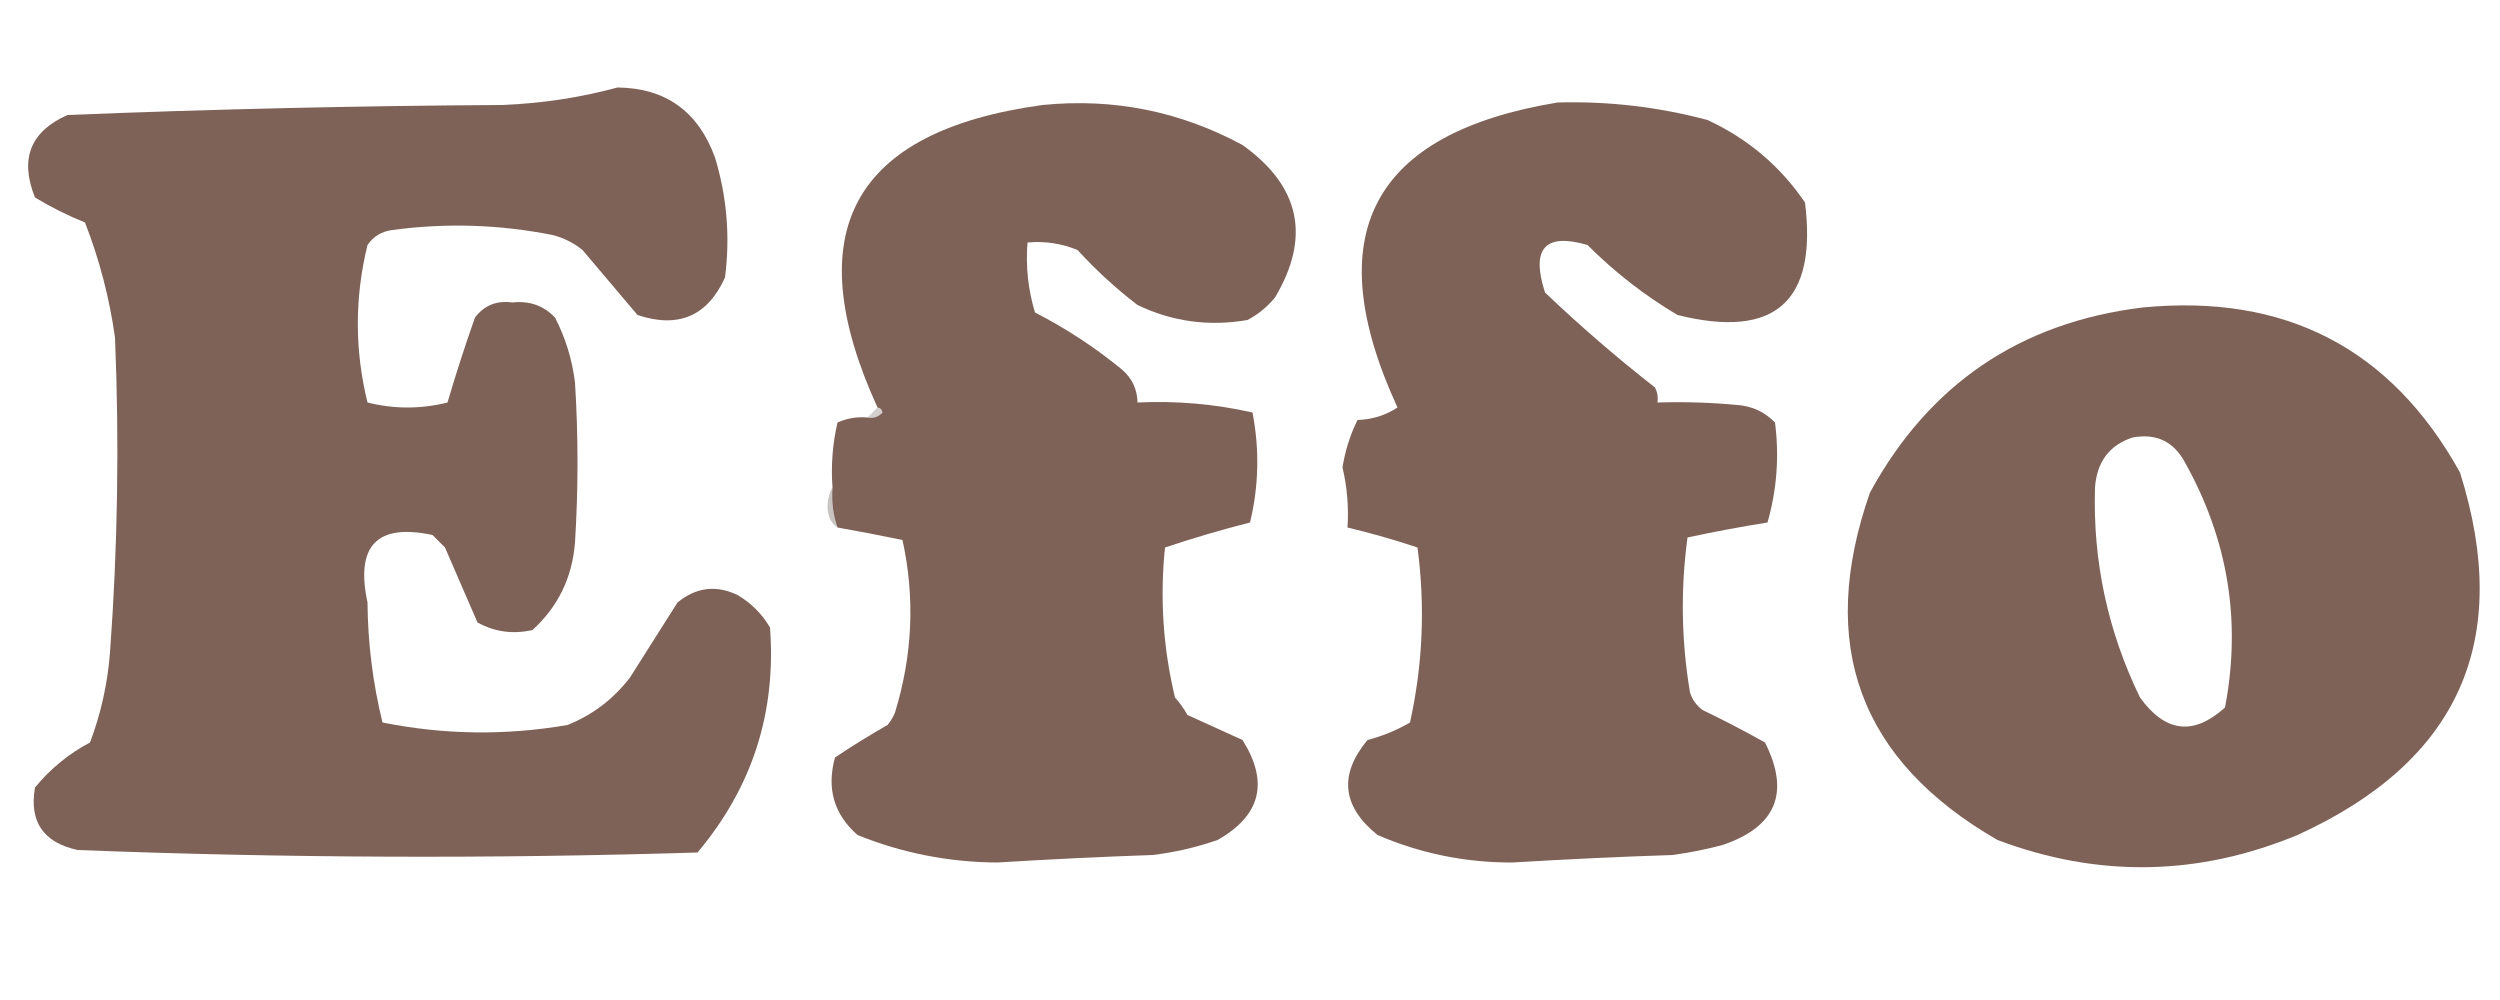
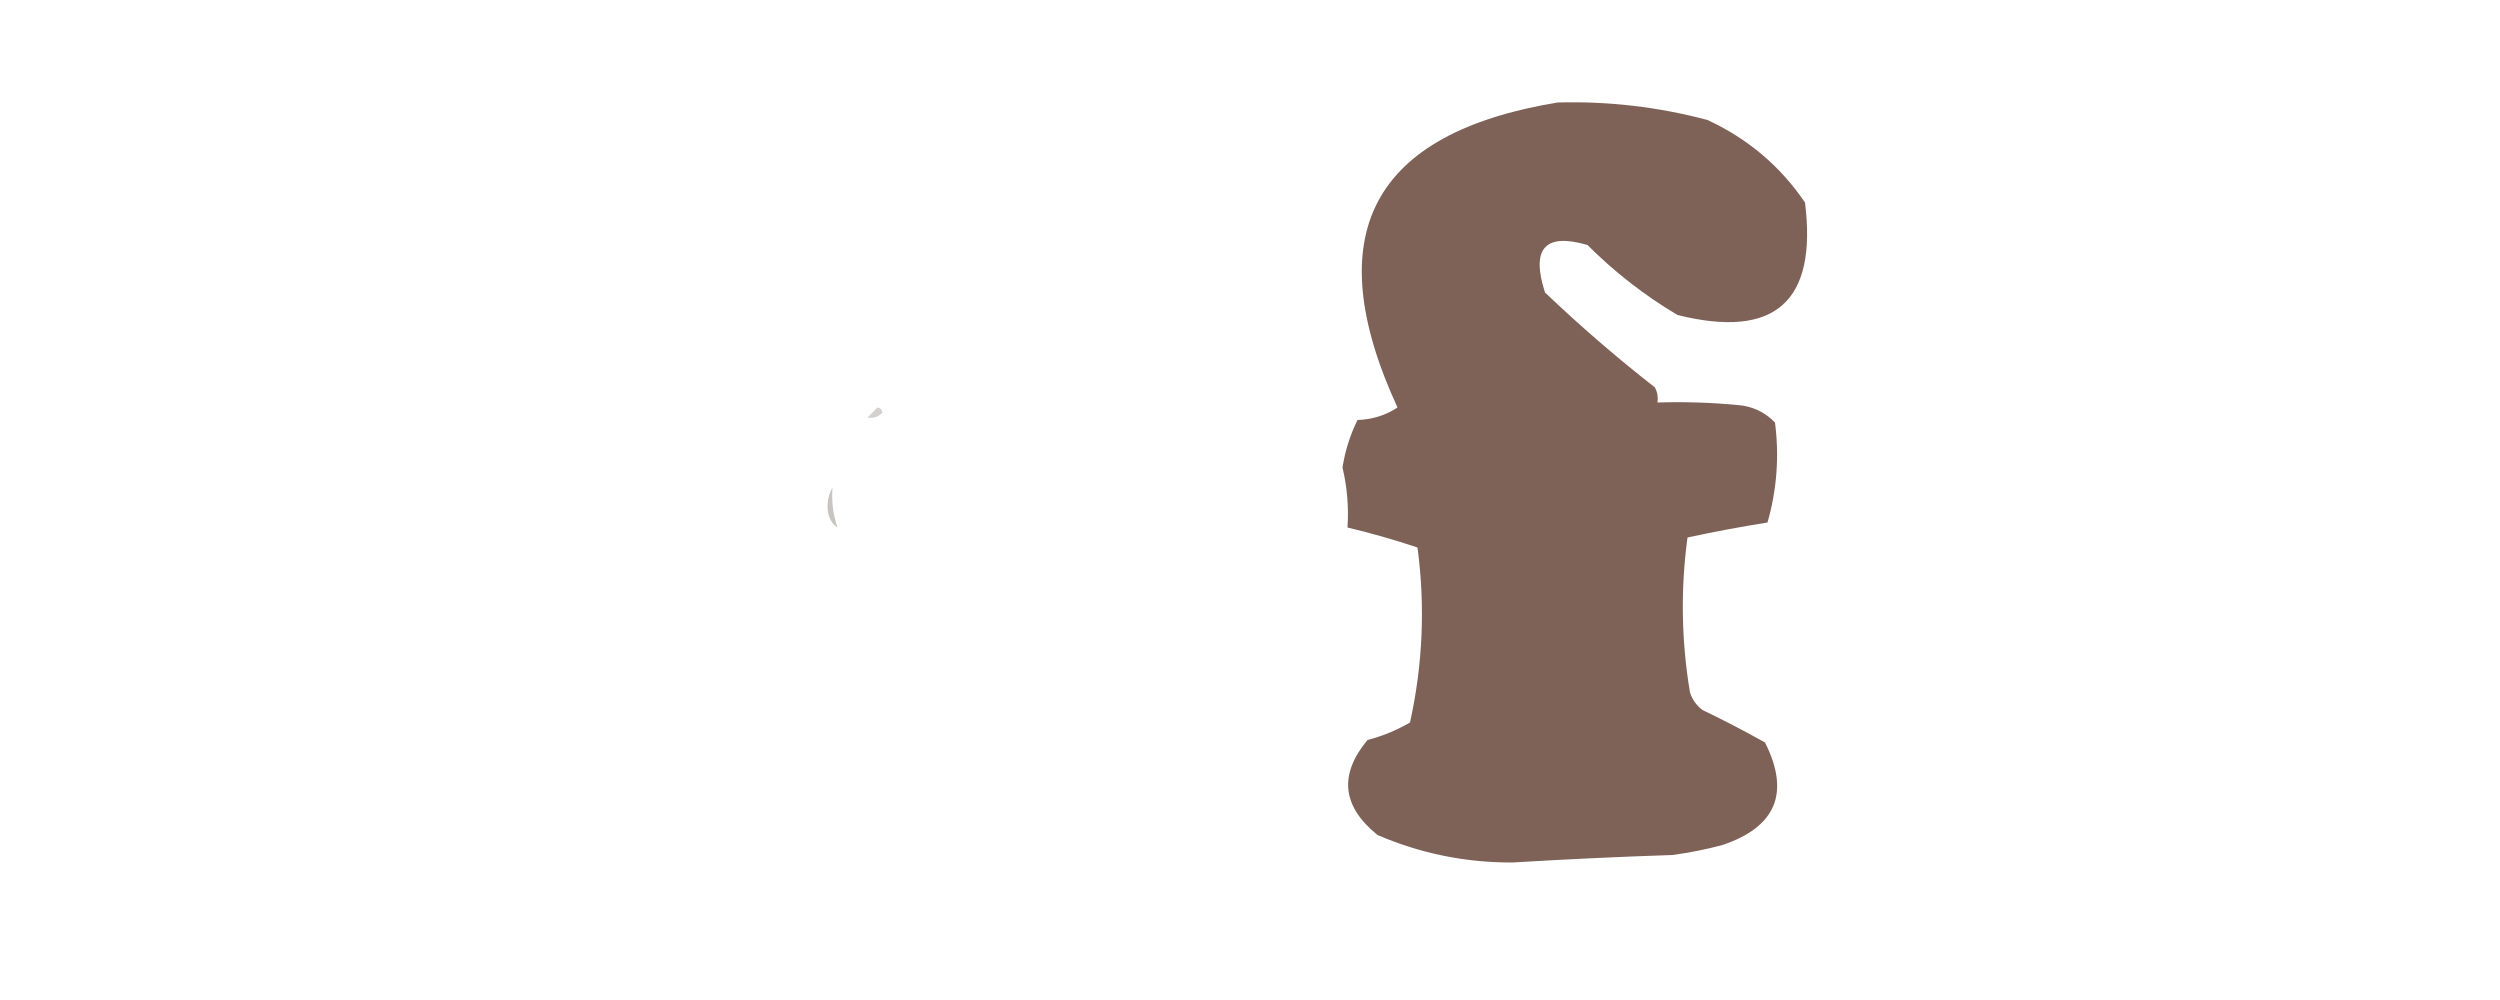
<svg xmlns="http://www.w3.org/2000/svg" style="shape-rendering:geometricPrecision; text-rendering:geometricPrecision; image-rendering:optimizeQuality; fill-rule:evenodd; clip-rule:evenodd" height="200px" width="500px" version="1.1">
  <g>
-     <path d="M 123.5,17.5 C 133.127,17.604 139.627,22.27 143,31.5C 145.383,39.337 146.05,47.337 145,55.5C 141.508,63.226 135.674,65.726 127.5,63C 123.833,58.667 120.167,54.333 116.5,50C 114.725,48.561 112.725,47.561 110.5,47C 99.849,44.888 89.183,44.555 78.5,46C 76.349,46.265 74.682,47.265 73.5,49C 70.918,59.527 70.918,70.027 73.5,80.5C 78.833,81.833 84.167,81.833 89.5,80.5C 91.18,74.78 93.013,69.113 95,63.5C 96.863,61.051 99.363,60.051 102.5,60.5C 105.861,60.112 108.694,61.112 111,63.5C 113.105,67.583 114.438,71.917 115,76.5C 115.667,87.167 115.667,97.833 115,108.5C 114.449,115.508 111.616,121.341 106.5,126C 102.618,126.89 98.951,126.39 95.5,124.5C 93.333,119.5 91.167,114.5 89,109.5C 88.167,108.667 87.333,107.833 86.5,107C 75.396,104.629 71.063,109.129 73.5,120.5C 73.567,128.632 74.567,136.632 76.5,144.5C 88.782,146.967 101.115,147.133 113.5,145C 118.519,142.985 122.685,139.818 126,135.5C 129.167,130.5 132.333,125.5 135.5,120.5C 139.213,117.455 143.213,116.955 147.5,119C 150.219,120.597 152.386,122.763 154,125.5C 155.284,142.48 150.451,157.48 139.5,170.5C 98.162,171.778 56.828,171.611 15.5,170C 8.647,168.492 5.814,164.325 7,157.5C 10.086,153.743 13.752,150.743 18,148.5C 20.188,142.712 21.521,136.712 22,130.5C 23.54,109.526 23.874,88.526 23,67.5C 21.884,59.577 19.884,51.91 17,44.5C 13.543,43.105 10.21,41.438 7,39.5C 3.897,31.794 6.064,26.294 13.5,23C 42.485,21.829 71.485,21.162 100.5,21C 108.432,20.676 116.099,19.509 123.5,17.5 Z" fill="#7e6157" style="opacity:0.994" />
-   </g>
+     </g>
  <g>
-     <path d="M 167.5,105.5 C 166.612,102.946 166.279,100.279 166.5,97.5C 166.174,93.116 166.508,88.783 167.5,84.5C 169.409,83.652 171.409,83.318 173.5,83.5C 174.675,83.719 175.675,83.386 176.5,82.5C 176.376,81.893 176.043,81.56 175.5,81.5C 159.469,46.388 170.469,26.221 208.5,21C 222.663,19.582 235.996,22.249 248.5,29C 260.031,37.243 262.198,47.409 255,59.5C 253.457,61.378 251.624,62.878 249.5,64C 241.8,65.334 234.467,64.334 227.5,61C 223.2,57.702 219.2,54.035 215.5,50C 212.312,48.684 208.978,48.184 205.5,48.5C 205.121,53.297 205.621,57.964 207,62.5C 213.261,65.712 219.095,69.545 224.5,74C 226.451,75.734 227.451,77.901 227.5,80.5C 235.279,80.132 242.946,80.798 250.5,82.5C 251.928,89.917 251.761,97.251 250,104.5C 244.263,105.955 238.597,107.622 233,109.5C 231.958,119.635 232.625,129.635 235,139.5C 235.956,140.579 236.789,141.745 237.5,143C 241.167,144.667 244.833,146.333 248.5,148C 253.823,156.448 252.157,163.114 243.5,168C 239.277,169.472 234.943,170.472 230.5,171C 220.159,171.361 209.826,171.861 199.5,172.5C 189.794,172.455 180.46,170.622 171.5,167C 166.789,162.86 165.289,157.694 167,151.5C 170.416,149.208 173.916,147.041 177.5,145C 178.126,144.25 178.626,143.416 179,142.5C 182.523,131.041 183.023,119.541 180.5,108C 176.166,107.1 171.832,106.266 167.5,105.5 Z" fill="#7e6157" style="opacity:0.995" />
-   </g>
+     </g>
  <g>
    <path d="M 311.5,20.5 C 321.669,20.215 331.669,21.381 341.5,24C 349.568,27.741 356.068,33.241 361,40.5C 363.476,60.355 354.976,67.855 335.5,63C 328.928,59.097 322.928,54.431 317.5,49C 308.995,46.514 306.161,49.68 309,58.5C 316.038,65.207 323.372,71.54 331,77.5C 331.483,78.448 331.649,79.448 331.5,80.5C 336.844,80.334 342.177,80.501 347.5,81C 350.458,81.229 352.958,82.396 355,84.5C 355.873,91.285 355.373,97.952 353.5,104.5C 348.128,105.355 342.795,106.355 337.5,107.5C 336.101,117.877 336.267,128.21 338,138.5C 338.465,139.931 339.299,141.097 340.5,142C 344.745,144.039 348.912,146.206 353,148.5C 358.063,158.547 355.229,165.38 344.5,169C 341.211,169.882 337.877,170.548 334.5,171C 323.826,171.354 313.159,171.854 302.5,172.5C 293.102,172.535 284.102,170.702 275.5,167C 268.406,161.259 267.74,154.926 273.5,148C 276.543,147.202 279.376,146.035 282,144.5C 284.563,132.934 285.063,121.267 283.5,109.5C 278.879,107.959 274.212,106.626 269.5,105.5C 269.766,101.429 269.433,97.43 268.5,93.5C 269.026,90.157 270.026,86.99 271.5,84C 274.451,83.904 277.118,83.071 279.5,81.5C 263.591,46.98 274.257,26.647 311.5,20.5 Z" fill="#7e6157" style="opacity:0.995" />
  </g>
  <g>
-     <path d="M 428.5,61.5 C 457.091,58.709 478.258,69.709 492,94.5C 502.605,128.133 491.772,152.299 459.5,167C 439.617,175.243 419.617,175.577 399.5,168C 371.854,152.078 363.354,128.911 374,98.5C 385.83,76.835 403.996,64.502 428.5,61.5 Z M 426.5,87.5 C 431.242,86.621 434.742,88.288 437,92.5C 445.63,107.943 448.296,124.276 445,141.5C 438.724,147.181 433.057,146.514 428,139.5C 421.546,126.229 418.546,112.229 419,97.5C 419.372,92.37 421.872,89.036 426.5,87.5 Z" fill="#7e6157" style="opacity:0.995" />
-   </g>
+     </g>
  <g>
    <path d="M 175.5,81.5 C 176.043,81.56 176.376,81.893 176.5,82.5C 175.675,83.386 174.675,83.719 173.5,83.5C 174.167,82.833 174.833,82.167 175.5,81.5 Z" fill="#392b27" style="opacity:0.22" />
  </g>
  <g>
-     <path d="M 166.5,97.5 C 166.279,100.279 166.612,102.946 167.5,105.5C 166.252,104.666 165.585,103.333 165.5,101.5C 165.511,99.955 165.844,98.622 166.5,97.5 Z" fill="#392b27" style="opacity:0.278" />
+     <path d="M 166.5,97.5 C 166.279,100.279 166.612,102.946 167.5,105.5C 166.252,104.666 165.585,103.333 165.5,101.5C 165.511,99.955 165.844,98.622 166.5,97.5 " fill="#392b27" style="opacity:0.278" />
  </g>
</svg>